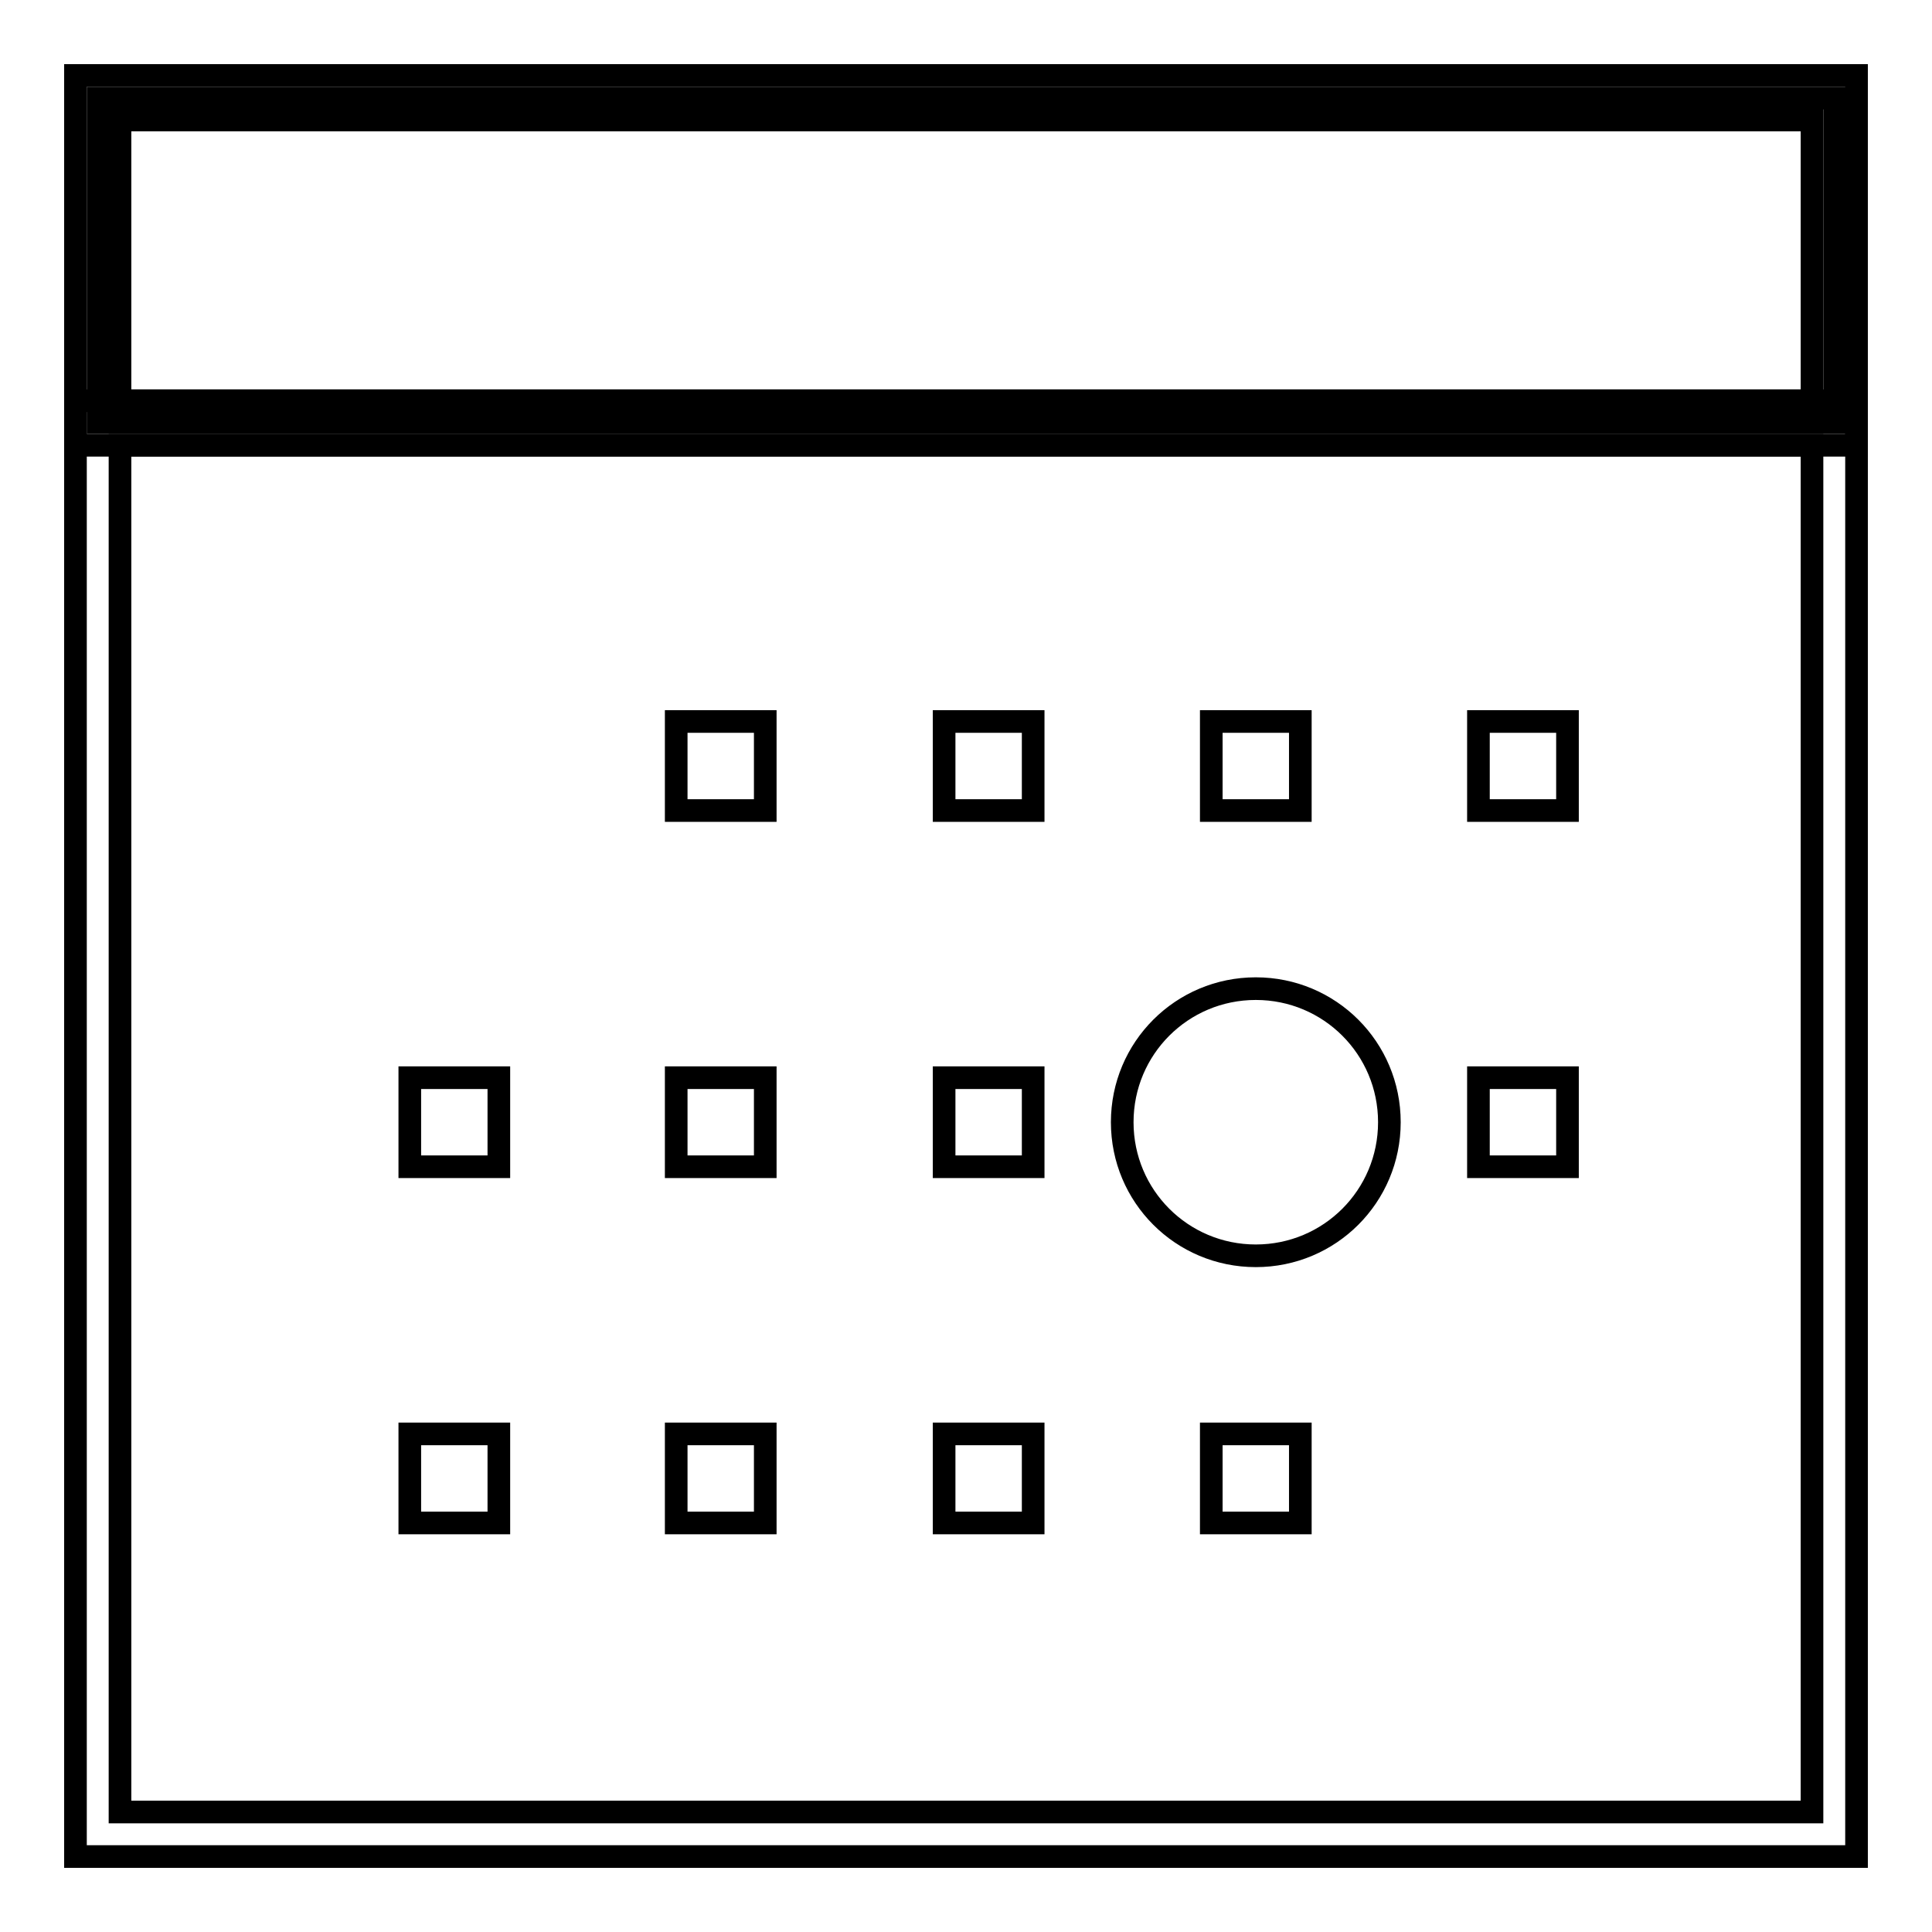
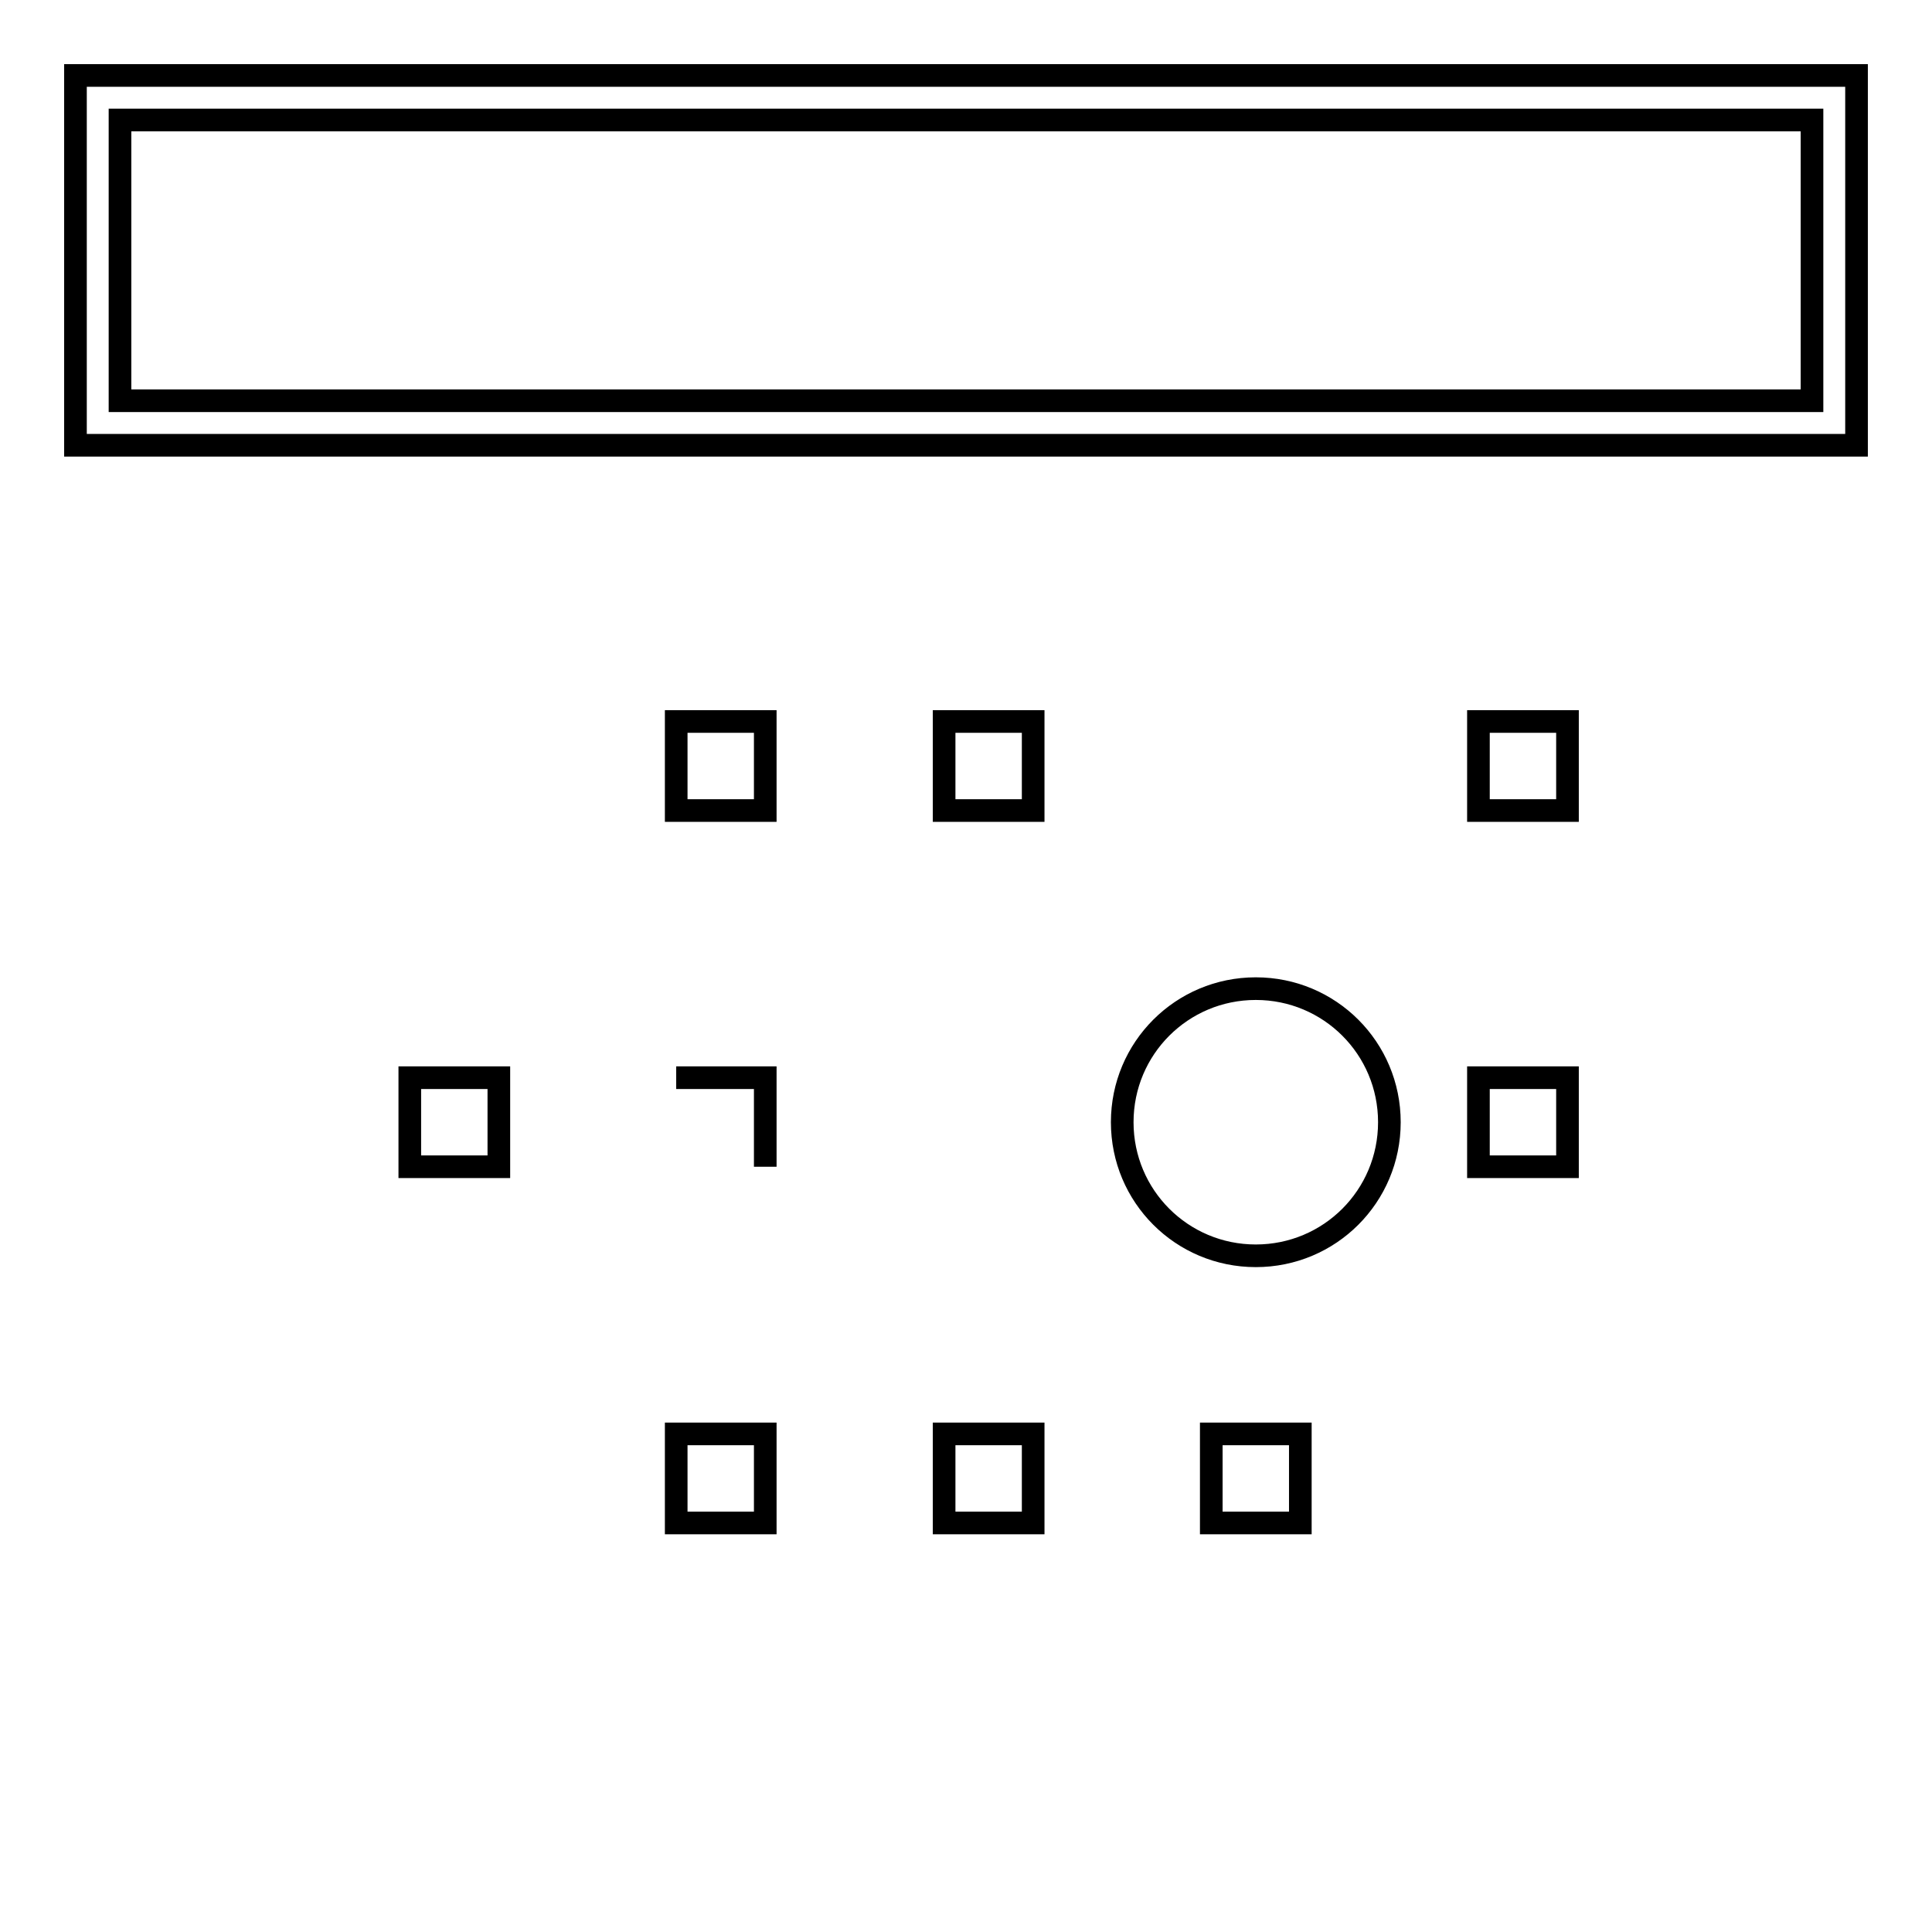
<svg xmlns="http://www.w3.org/2000/svg" version="1.1" x="0px" y="0px" viewBox="0 0 256 256" enable-background="new 0 0 256 256" xml:space="preserve">
  <g>
    <g>
-       <path stroke-width="3" fill-opacity="0" stroke="#000000" d="M246,246H10V53.1h236V246z M15.9,240.1h224.2V59H15.9V240.1z" />
-       <path stroke-width="3" fill-opacity="0" stroke="#000000" d="M13,13h230.1V56H13V13L13,13z" />
      <path stroke-width="3" fill-opacity="0" stroke="#000000" d="M246,59H10V10h236V59z M15.9,53.1h224.2V15.9H15.9V53.1z" />
      <path stroke-width="3" fill-opacity="0" stroke="#000000" d="M89.6,95.6h11.8v11.8H89.6V95.6z" />
      <path stroke-width="3" fill-opacity="0" stroke="#000000" d="M125.1,95.6h11.8v11.8h-11.8V95.6z" />
-       <path stroke-width="3" fill-opacity="0" stroke="#000000" d="M160.5,95.6h11.8v11.8h-11.8V95.6z" />
      <path stroke-width="3" fill-opacity="0" stroke="#000000" d="M195.9,95.6h11.8v11.8h-11.8V95.6z" />
-       <path stroke-width="3" fill-opacity="0" stroke="#000000" d="M89.6,142.8h11.8v11.8H89.6V142.8z" />
-       <path stroke-width="3" fill-opacity="0" stroke="#000000" d="M125.1,142.8h11.8v11.8h-11.8V142.8z" />
+       <path stroke-width="3" fill-opacity="0" stroke="#000000" d="M89.6,142.8h11.8v11.8V142.8z" />
      <path stroke-width="3" fill-opacity="0" stroke="#000000" d="M54.3,142.8h11.8v11.8H54.3V142.8z" />
      <path stroke-width="3" fill-opacity="0" stroke="#000000" d="M195.9,142.8h11.8v11.8h-11.8V142.8z" />
      <path stroke-width="3" fill-opacity="0" stroke="#000000" d="M89.6,190h11.8v11.8H89.6V190z" />
      <path stroke-width="3" fill-opacity="0" stroke="#000000" d="M125.1,190h11.8v11.8h-11.8V190z" />
-       <path stroke-width="3" fill-opacity="0" stroke="#000000" d="M54.3,190h11.8v11.8H54.3V190z" />
      <path stroke-width="3" fill-opacity="0" stroke="#000000" d="M160.5,190h11.8v11.8h-11.8V190z" />
      <path stroke-width="3" fill-opacity="0" stroke="#000000" d="M148.7,148.7c0,9.8,7.9,17.7,17.7,17.7s17.7-7.9,17.7-17.7s-7.9-17.7-17.7-17.7S148.7,138.9,148.7,148.7L148.7,148.7z" />
    </g>
  </g>
</svg>